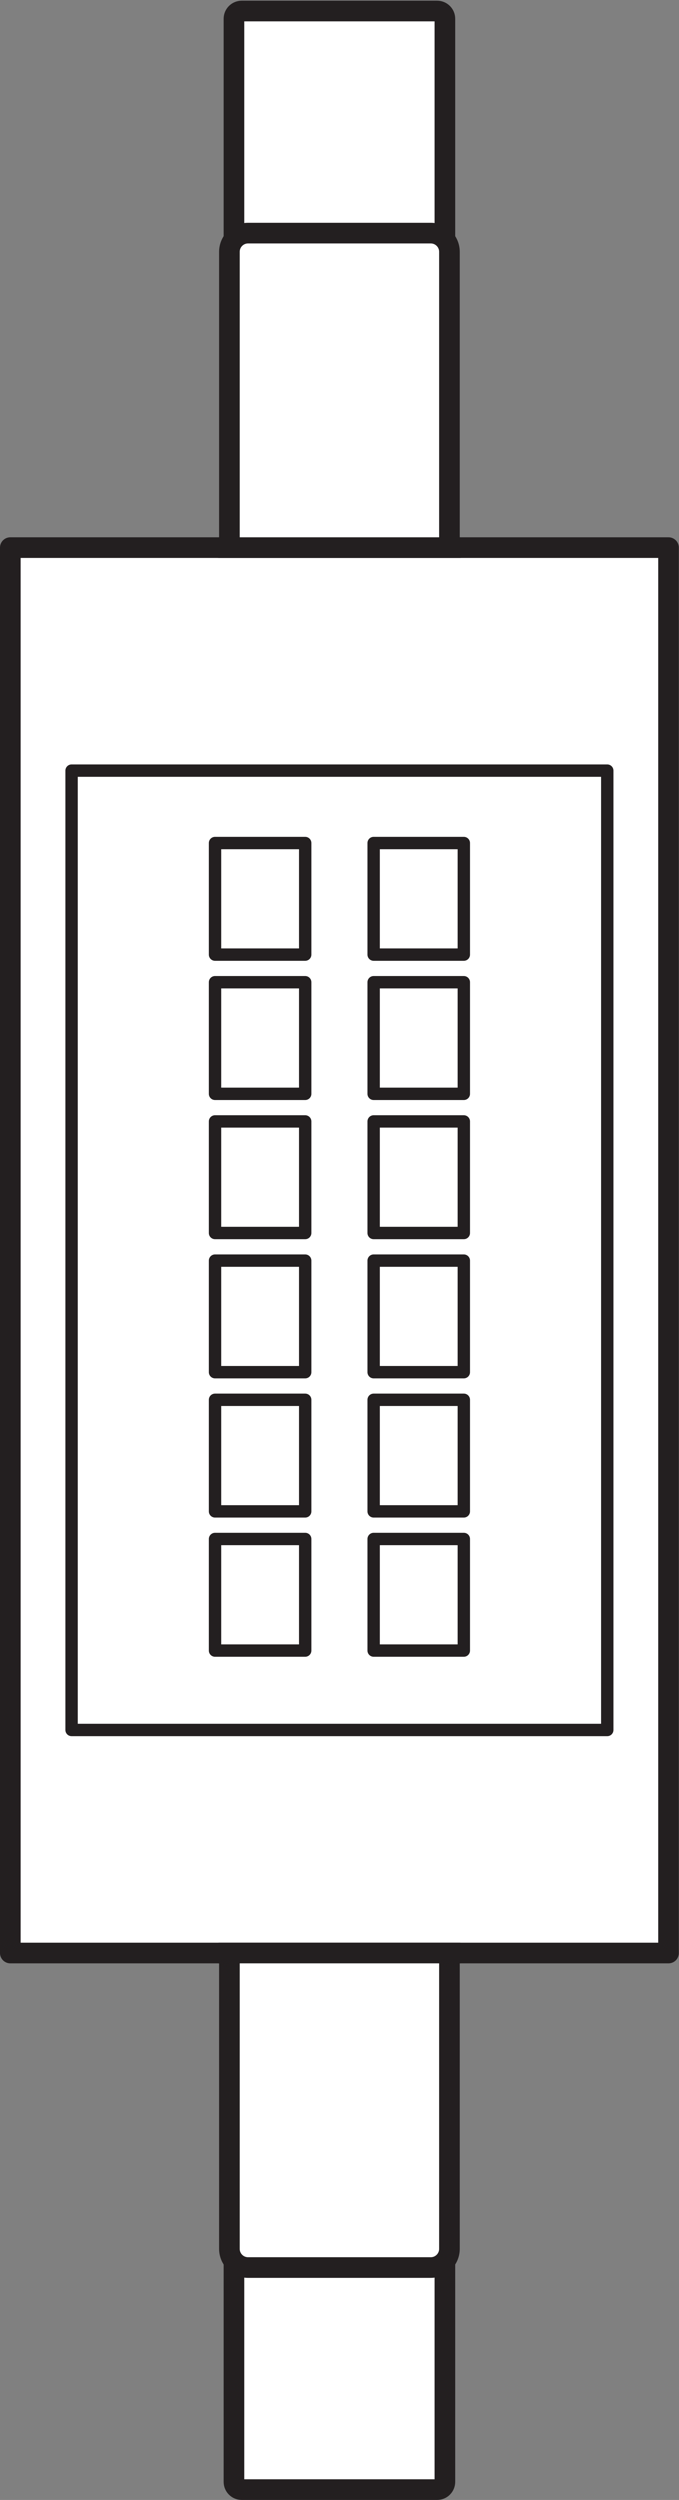
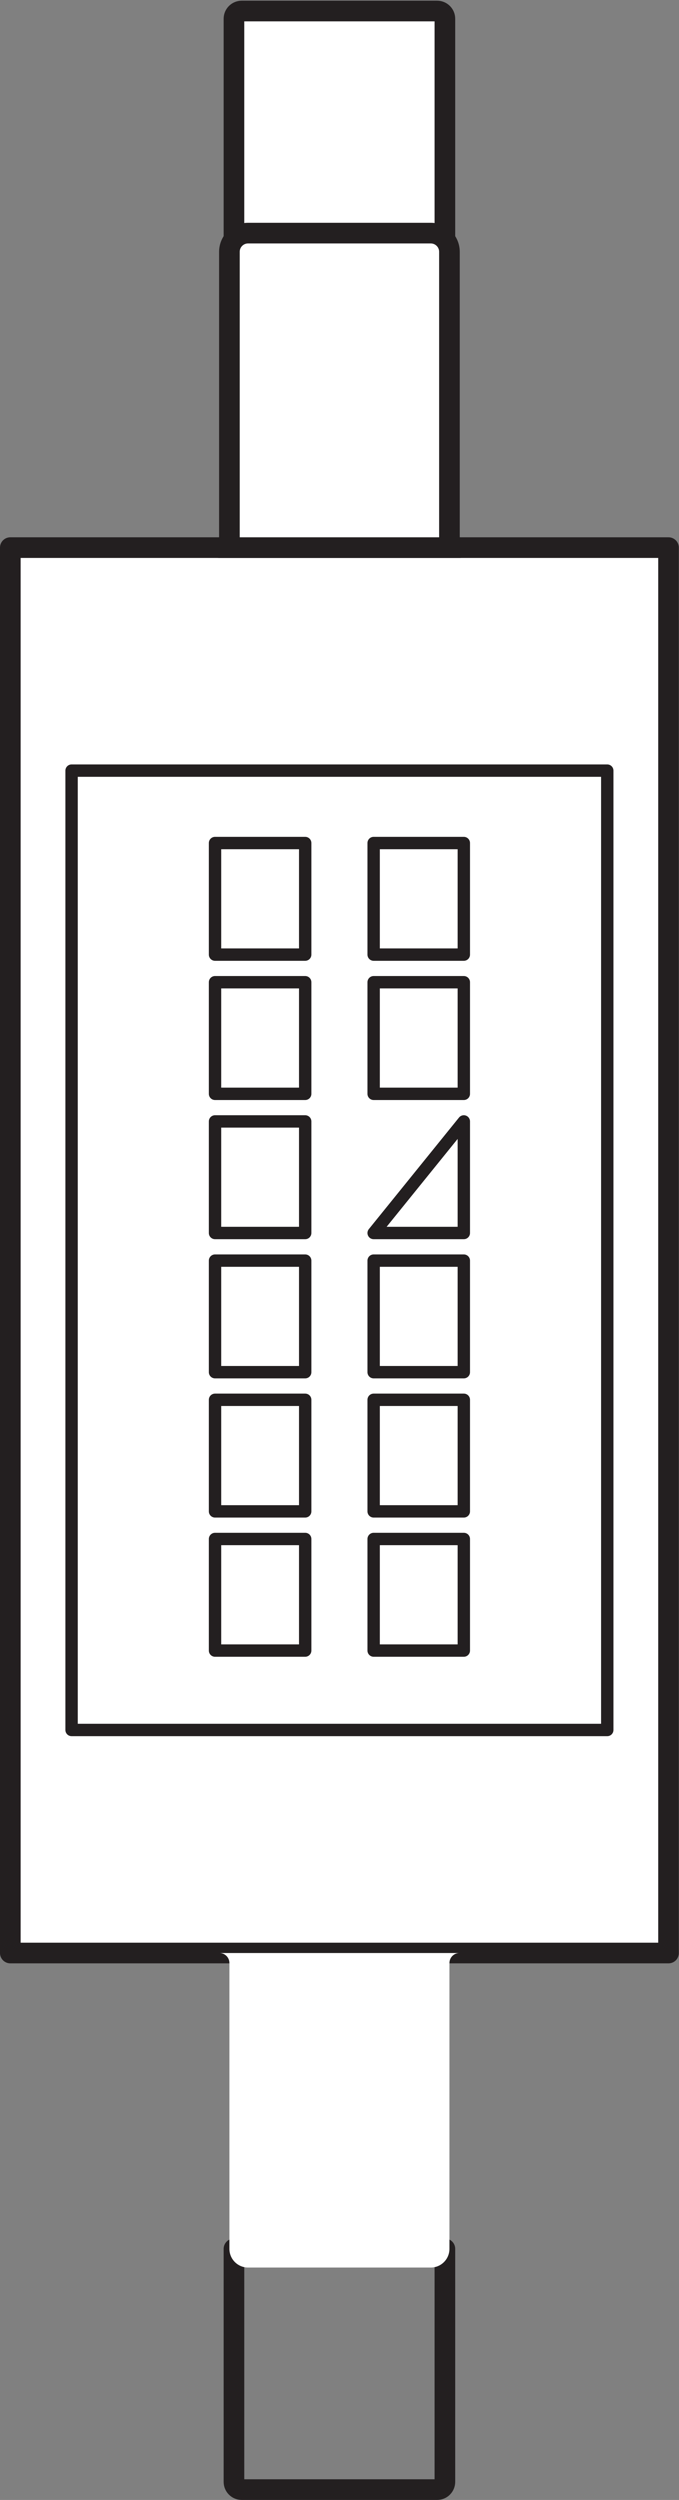
<svg xmlns="http://www.w3.org/2000/svg" viewBox="0 0 31.093 114.333" height="114.333" width="31.093" xml:space="preserve" id="svg2" version="1.1">
  <rect x="0" y="0" width="31.093" height="114.333" fill="#808080" stroke="none" />
  <defs id="defs6" />
  <g transform="matrix(1.333,0,0,-1.333,0,114.333)" id="g10">
    <g transform="scale(0.1)" id="g12">
-       <path id="path14" style="fill:#ffffff;fill-opacity:1;fill-rule:nonzero;stroke:none" d="M 152.832,86.144 V 6.203 c 0,-1.465 -1.191,-2.656 -2.656,-2.656 H 83.027 c -1.465,0 -2.656,1.191 -2.656,2.656 V 86.144 h 72.461" />
      <path id="path16" style="fill:none;stroke:#231f20;stroke-width:7.087;stroke-linecap:butt;stroke-linejoin:round;stroke-miterlimit:4;stroke-dasharray:none;stroke-opacity:1" d="M 152.832,86.144 V 6.203 c 0,-1.465 -1.191,-2.656 -2.656,-2.656 H 83.027 c -1.465,0 -2.656,1.191 -2.656,2.656 V 86.144 Z" />
      <path id="path18" style="fill:#ffffff;fill-opacity:1;fill-rule:nonzero;stroke:none" d="M 229.656,669.828 H 3.543 V 187.648 H 229.656 v 482.18" />
      <path id="path20" style="fill:none;stroke:#231f20;stroke-width:7.087;stroke-linecap:butt;stroke-linejoin:round;stroke-miterlimit:4;stroke-dasharray:none;stroke-opacity:1" d="M 229.656,669.828 H 3.543 V 187.648 H 229.656 Z" />
      <path id="path22" style="fill:#ffffff;fill-opacity:1;fill-rule:nonzero;stroke:none" d="m 157.82,187.648 c -1.89,0 -3.425,-1.543 -3.425,-3.437 V 86.144 c 0,-3.535 -2.872,-6.406 -6.407,-6.406 H 85.215 c -3.535,0 -6.406,2.871 -6.406,6.406 v 98.067 c 0,1.894 -1.531,3.437 -3.426,3.437 H 157.82" />
-       <path id="path24" style="fill:none;stroke:#231f20;stroke-width:7.087;stroke-linecap:butt;stroke-linejoin:round;stroke-miterlimit:4;stroke-dasharray:none;stroke-opacity:1" d="m 157.82,187.648 c -1.89,0 -3.425,-1.543 -3.425,-3.437 V 86.144 c 0,-3.535 -2.872,-6.406 -6.407,-6.406 H 85.215 c -3.535,0 -6.406,2.871 -6.406,6.406 v 98.067 c 0,1.894 -1.531,3.437 -3.426,3.437 z" />
      <path id="path26" style="fill:#ffffff;fill-opacity:1;fill-rule:nonzero;stroke:none" d="m 152.832,771.324 v 79.961 c 0,1.453 -1.191,2.645 -2.656,2.645 H 83.027 c -1.465,0 -2.656,-1.192 -2.656,-2.645 v -79.961 h 72.461" />
      <path id="path28" style="fill:none;stroke:#231f20;stroke-width:7.087;stroke-linecap:butt;stroke-linejoin:round;stroke-miterlimit:4;stroke-dasharray:none;stroke-opacity:1" d="m 152.832,771.324 v 79.961 c 0,1.453 -1.191,2.645 -2.656,2.645 H 83.027 c -1.465,0 -2.656,-1.192 -2.656,-2.645 v -79.961 z" />
      <path id="path30" style="fill:#ffffff;fill-opacity:1;fill-rule:nonzero;stroke:none" d="m 157.82,669.828 c -1.89,0 -3.425,1.543 -3.425,3.438 v 98.058 c 0,3.535 -2.872,6.406 -6.407,6.406 H 85.215 c -3.535,0 -6.406,-2.871 -6.406,-6.406 v -98.058 c 0,-1.895 -1.531,-3.438 -3.426,-3.438 H 157.82" />
      <path id="path32" style="fill:none;stroke:#231f20;stroke-width:7.087;stroke-linecap:butt;stroke-linejoin:round;stroke-miterlimit:4;stroke-dasharray:none;stroke-opacity:1" d="m 157.82,669.828 c -1.89,0 -3.425,1.543 -3.425,3.438 v 98.058 c 0,3.535 -2.872,6.406 -6.407,6.406 H 85.215 c -3.535,0 -6.406,-2.871 -6.406,-6.406 v -98.058 c 0,-1.895 -1.531,-3.438 -3.426,-3.438 z" />
      <path id="path34" style="fill:#ffffff;fill-opacity:1;fill-rule:nonzero;stroke:none" d="M 208.613,264.172 H 24.59 V 593.316 H 208.613 V 264.172" />
      <path id="path36" style="fill:none;stroke:#231f20;stroke-width:4.252;stroke-linecap:butt;stroke-linejoin:round;stroke-miterlimit:4;stroke-dasharray:none;stroke-opacity:1" d="M 208.613,264.172 H 24.59 V 593.316 H 208.613 Z" />
      <path id="path38" style="fill:#ffffff;fill-opacity:1;fill-rule:nonzero;stroke:none" d="M 104.844,530.191 H 73.867 v 38.282 h 30.977 v -38.282" />
      <path id="path40" style="fill:none;stroke:#231f20;stroke-width:4.252;stroke-linecap:butt;stroke-linejoin:round;stroke-miterlimit:4;stroke-dasharray:none;stroke-opacity:1" d="M 104.844,530.191 H 73.867 v 38.282 h 30.977 z" />
      <path id="path42" style="fill:#ffffff;fill-opacity:1;fill-rule:nonzero;stroke:none" d="M 104.844,482.426 H 73.867 v 38.293 h 30.977 v -38.293" />
      <path id="path44" style="fill:none;stroke:#231f20;stroke-width:4.252;stroke-linecap:butt;stroke-linejoin:round;stroke-miterlimit:4;stroke-dasharray:none;stroke-opacity:1" d="M 104.844,482.426 H 73.867 v 38.293 h 30.977 z" />
      <path id="path46" style="fill:#ffffff;fill-opacity:1;fill-rule:nonzero;stroke:none" d="M 104.844,434.68 H 73.867 v 38.281 H 104.844 V 434.68" />
      <path id="path48" style="fill:none;stroke:#231f20;stroke-width:4.252;stroke-linecap:butt;stroke-linejoin:round;stroke-miterlimit:4;stroke-dasharray:none;stroke-opacity:1" d="M 104.844,434.68 H 73.867 v 38.281 h 30.977 z" />
      <path id="path50" style="fill:#ffffff;fill-opacity:1;fill-rule:nonzero;stroke:none" d="M 104.844,386.926 H 73.867 v 38.277 h 30.977 v -38.277" />
      <path id="path52" style="fill:none;stroke:#231f20;stroke-width:4.252;stroke-linecap:butt;stroke-linejoin:round;stroke-miterlimit:4;stroke-dasharray:none;stroke-opacity:1" d="M 104.844,386.926 H 73.867 v 38.277 h 30.977 z" />
      <path id="path54" style="fill:#ffffff;fill-opacity:1;fill-rule:nonzero;stroke:none" d="M 104.844,339.172 H 73.867 v 38.281 h 30.977 v -38.281" />
      <path id="path56" style="fill:none;stroke:#231f20;stroke-width:4.252;stroke-linecap:butt;stroke-linejoin:round;stroke-miterlimit:4;stroke-dasharray:none;stroke-opacity:1" d="M 104.844,339.172 H 73.867 v 38.281 h 30.977 z" />
      <path id="path58" style="fill:#ffffff;fill-opacity:1;fill-rule:nonzero;stroke:none" d="M 104.844,291.414 H 73.867 v 38.285 h 30.977 v -38.285" />
      <path id="path60" style="fill:none;stroke:#231f20;stroke-width:4.252;stroke-linecap:butt;stroke-linejoin:round;stroke-miterlimit:4;stroke-dasharray:none;stroke-opacity:1" d="M 104.844,291.414 H 73.867 v 38.285 h 30.977 z" />
      <path id="path62" style="fill:#ffffff;fill-opacity:1;fill-rule:nonzero;stroke:none" d="m 128.359,530.191 h 30.977 v 38.282 h -30.977 v -38.282" />
      <path id="path64" style="fill:none;stroke:#231f20;stroke-width:4.252;stroke-linecap:butt;stroke-linejoin:round;stroke-miterlimit:4;stroke-dasharray:none;stroke-opacity:1" d="m 128.359,530.191 h 30.977 v 38.282 h -30.977 z" />
      <path id="path66" style="fill:#ffffff;fill-opacity:1;fill-rule:nonzero;stroke:none" d="m 128.359,482.426 h 30.977 v 38.293 h -30.977 v -38.293" />
      <path id="path68" style="fill:none;stroke:#231f20;stroke-width:4.252;stroke-linecap:butt;stroke-linejoin:round;stroke-miterlimit:4;stroke-dasharray:none;stroke-opacity:1" d="m 128.359,482.426 h 30.977 v 38.293 h -30.977 z" />
      <path id="path70" style="fill:#ffffff;fill-opacity:1;fill-rule:nonzero;stroke:none" d="m 128.359,434.68 h 30.977 v 38.281 H 128.359 V 434.68" />
-       <path id="path72" style="fill:none;stroke:#231f20;stroke-width:4.252;stroke-linecap:butt;stroke-linejoin:round;stroke-miterlimit:4;stroke-dasharray:none;stroke-opacity:1" d="m 128.359,434.68 h 30.977 v 38.281 h -30.977 z" />
-       <path id="path74" style="fill:#ffffff;fill-opacity:1;fill-rule:nonzero;stroke:none" d="m 128.359,386.926 h 30.977 v 38.277 h -30.977 v -38.277" />
+       <path id="path72" style="fill:none;stroke:#231f20;stroke-width:4.252;stroke-linecap:butt;stroke-linejoin:round;stroke-miterlimit:4;stroke-dasharray:none;stroke-opacity:1" d="m 128.359,434.68 h 30.977 v 38.281 z" />
      <path id="path76" style="fill:none;stroke:#231f20;stroke-width:4.252;stroke-linecap:butt;stroke-linejoin:round;stroke-miterlimit:4;stroke-dasharray:none;stroke-opacity:1" d="m 128.359,386.926 h 30.977 v 38.277 h -30.977 z" />
      <path id="path78" style="fill:#ffffff;fill-opacity:1;fill-rule:nonzero;stroke:none" d="m 128.359,339.172 h 30.977 v 38.281 h -30.977 v -38.281" />
      <path id="path80" style="fill:none;stroke:#231f20;stroke-width:4.252;stroke-linecap:butt;stroke-linejoin:round;stroke-miterlimit:4;stroke-dasharray:none;stroke-opacity:1" d="m 128.359,339.172 h 30.977 v 38.281 h -30.977 z" />
      <path id="path82" style="fill:#ffffff;fill-opacity:1;fill-rule:nonzero;stroke:none" d="m 128.359,291.414 h 30.977 v 38.285 h -30.977 v -38.285" />
      <path id="path84" style="fill:none;stroke:#231f20;stroke-width:4.252;stroke-linecap:butt;stroke-linejoin:round;stroke-miterlimit:4;stroke-dasharray:none;stroke-opacity:1" d="m 128.359,291.414 h 30.977 v 38.285 h -30.977 z" />
    </g>
  </g>
</svg>